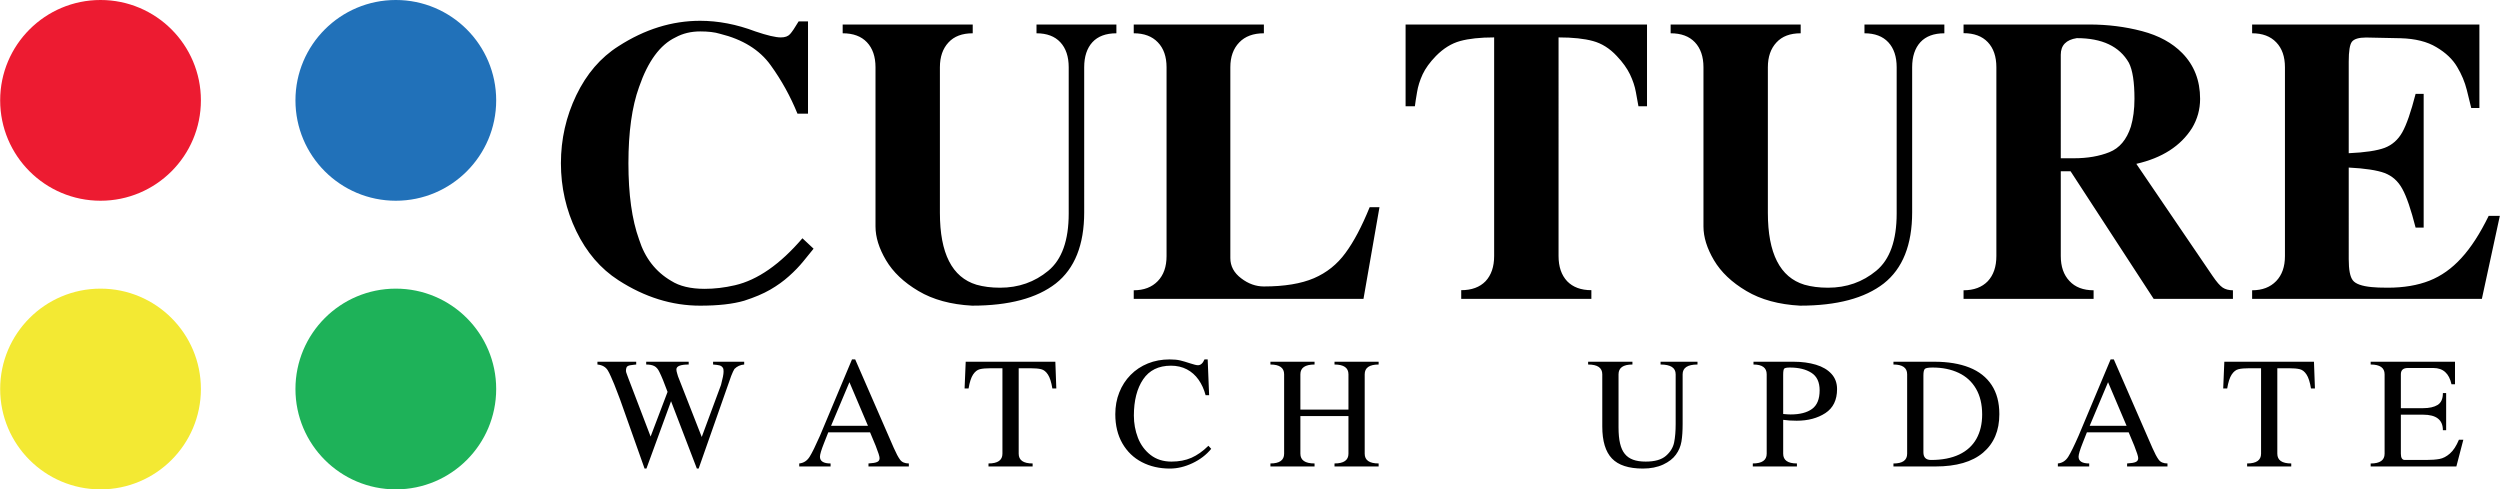
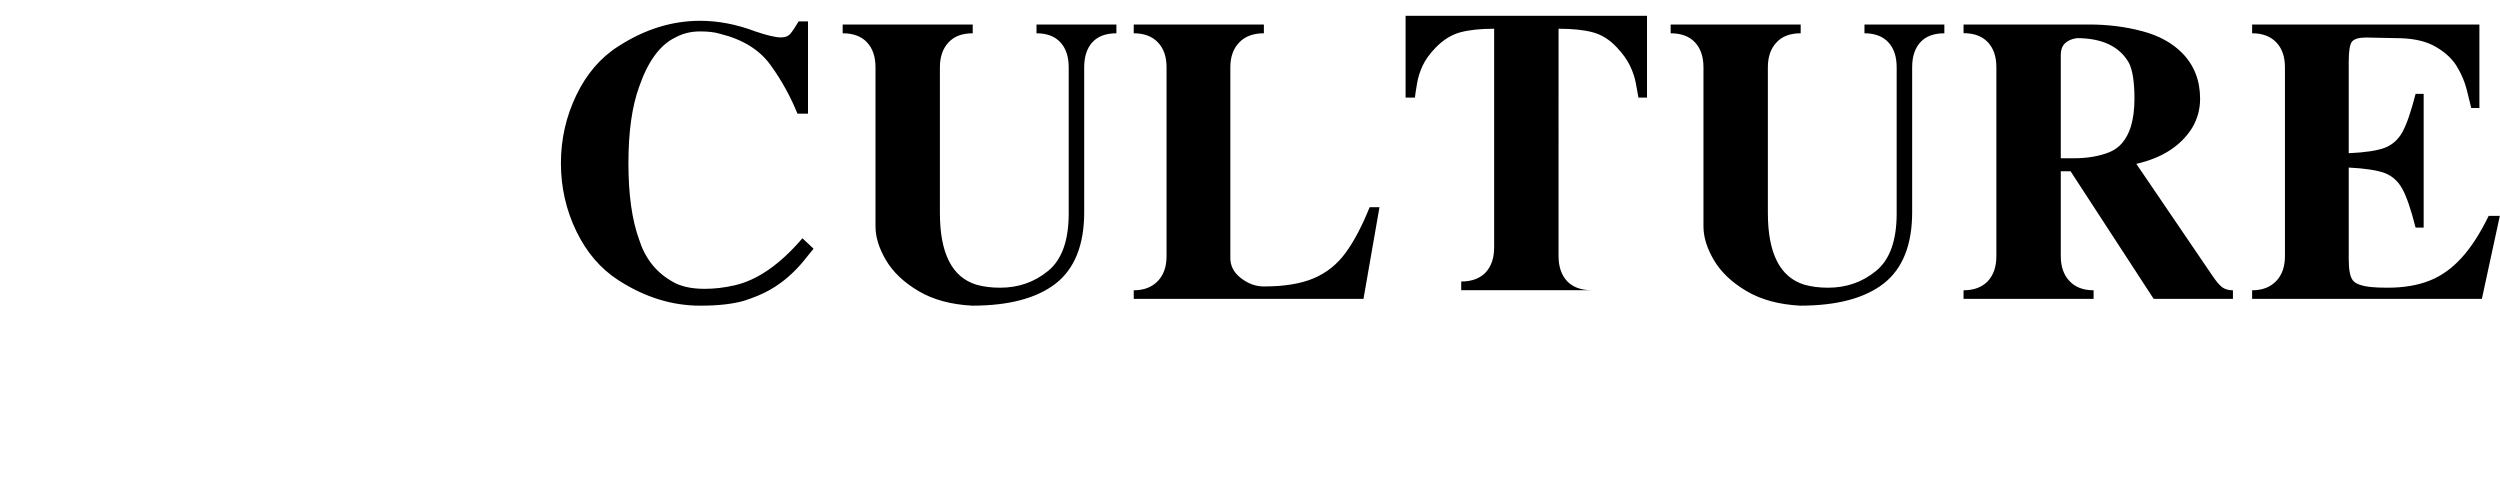
<svg xmlns="http://www.w3.org/2000/svg" xmlns:ns1="http://sodipodi.sourceforge.net/DTD/sodipodi-0.dtd" xmlns:ns2="http://www.inkscape.org/namespaces/inkscape" xml:space="preserve" width="10.074in" height="1.972in" viewBox="0 0 1007416.9 197228.81" id="svg26" ns1:docname="culturewatchupdate-logo-b35-Replaces-b25-SVG_cropped.svg" style="clip-rule:evenodd;fill-rule:evenodd;image-rendering:optimizeQuality;shape-rendering:geometricPrecision;text-rendering:geometricPrecision" ns2:version="0.92.3 (2405546, 2018-03-11)">
  <defs id="defs30" />
  <g id="Layer_x0020_2" transform="translate(-90244,-117010.41)">
-     <path d="m 415820,162829 h -4244 c -2787,-6864 -6363,-13394 -10814,-19550 -4451,-6200 -11274,-10399 -20384,-12645 -2164,-667 -4825,-960 -7986,-960 -3703,0 -7031,793 -9981,2413 -6200,2954 -11107,9610 -14684,20009 -2872,7946 -4284,18179 -4284,30698 0,12520 1412,22752 4284,30698 2369,7487 6697,13061 12976,16722 3328,2120 7820,3202 13438,3202 3910,0 7987,-456 12271,-1456 9109,-2120 18175,-8443 27162,-18924 l 4492,4199 c -1082,1331 -2454,3039 -4118,5077 -1664,2039 -3579,4033 -5781,5990 -2165,1953 -4703,3784 -7572,5448 -2872,1664 -6363,3120 -10484,4451 -4533,1330 -10440,1997 -17760,1997 -11356,0 -22337,-3413 -32903,-10232 -7238,-4659 -12894,-11274 -17011,-19802 -4121,-8528 -6200,-17678 -6200,-27370 0,-9692 2079,-18842 6200,-27411 4117,-8568 9773,-15183 17011,-19760 10566,-6820 21547,-10233 32903,-10233 7238,0 14684,1416 22255,4284 4781,1624 8194,2413 10233,2413 1705,0 2909,-415 3743,-1331 790,-871 1953,-2579 3451,-5114 h 3787 z m 111310,39723 c 0,13145 -3828,22711 -11440,28703 -7653,5949 -18883,8943 -33734,8943 -8527,-459 -15765,-2413 -21629,-5907 -5907,-3495 -10233,-7613 -13064,-12397 -2828,-4781 -4240,-9317 -4240,-13601 v -64184 c 0,-4284 -1167,-7653 -3454,-10065 -2287,-2413 -5533,-3618 -9776,-3618 v -3539 h 52412 v 3539 c -4244,0 -7487,1205 -9774,3699 -2290,2457 -3453,5785 -3453,9984 v 58694 c 0,16348 4910,25955 14724,28949 2787,793 5948,1208 9528,1208 7487,0 13932,-2287 19424,-6823 5492,-4532 8235,-12230 8235,-23085 v -58943 c 0,-4284 -1122,-7653 -3369,-10065 -2246,-2413 -5448,-3618 -9609,-3618 v -3539 h 32198 v 3539 c -4243,0 -7446,1205 -9651,3577 -2205,2412 -3328,5781 -3328,10106 z m 119005,-2039 -6446,36939 h -92594 v -3454 c 4118,0 7320,-1245 9692,-3699 2372,-2456 3536,-5826 3536,-10069 v -76121 c 0,-4243 -1164,-7612 -3495,-10024 -2328,-2454 -5574,-3659 -9733,-3659 v -3539 h 52453 v 3539 c -4243,0 -7571,1205 -9943,3699 -2368,2457 -3576,5785 -3576,9984 v 76914 c 0,3243 1456,5948 4369,8150 2869,2205 5948,3287 9150,3287 8276,0 15017,-1123 20173,-3328 5118,-2205 9361,-5574 12690,-10148 3369,-4536 6611,-10691 9773,-18471 z m 72169,19676 c 0,4325 1164,7697 3454,10151 2328,2413 5574,3617 9773,3617 v 3495 h -52452 v -3495 c 4202,0 7486,-1204 9817,-3617 2287,-2454 3451,-5826 3451,-10151 v -88102 c -5656,0 -10189,500 -13684,1456 -3494,957 -6737,2954 -9776,6034 -2454,2535 -4243,4992 -5367,7404 -1122,2454 -1871,4823 -2246,7195 -415,2371 -704,4284 -871,5658 h -3746 v -32947 h 97297 v 32947 h -3454 c -249,-1497 -582,-3413 -1042,-5740 -415,-2331 -1204,-4659 -2368,-7113 -1167,-2412 -2913,-4869 -5326,-7404 -2868,-3080 -6074,-5077 -9610,-6034 -3491,-956 -8109,-1456 -13850,-1456 z m 142509,-17637 c 0,13145 -3828,22711 -11441,28703 -7653,5949 -18883,8943 -33733,8943 -8528,-459 -15766,-2413 -21630,-5907 -5907,-3495 -10232,-7613 -13063,-12397 -2828,-4781 -4240,-9317 -4240,-13601 v -64184 c 0,-4284 -1167,-7653 -3454,-10065 -2287,-2413 -5533,-3618 -9777,-3618 v -3539 h 52412 v 3539 c -4243,0 -7486,1205 -9773,3699 -2290,2457 -3454,5785 -3454,9984 v 58694 c 0,16348 4910,25955 14725,28949 2787,793 5948,1208 9528,1208 7486,0 13931,-2287 19424,-6823 5492,-4532 8235,-12230 8235,-23085 v -58943 c 0,-4284 -1123,-7653 -3369,-10065 -2246,-2413 -5448,-3618 -9610,-3618 v -3539 h 32199 v 3539 c -4244,0 -7446,1205 -9651,3577 -2205,2412 -3328,5781 -3328,10106 z m 63849,-16511 h -3951 v 34189 c 0,4203 1164,7572 3492,10025 2290,2498 5574,3743 9736,3743 v 3454 h -52412 v -3454 c 4199,0 7445,-1245 9773,-3658 2290,-2454 3454,-5826 3454,-10151 v -76080 c 0,-4325 -1164,-7694 -3454,-10106 -2287,-2413 -5530,-3621 -9773,-3621 v -3495 h 50663 c 7404,0 14476,875 21258,2665 6778,1786 12186,4740 16222,8858 4781,4869 7193,11025 7193,18430 0,4240 -1078,8150 -3243,11771 -4576,7238 -12063,12063 -22462,14432 l 30698,45133 c 1664,2454 3038,4035 4117,4743 1082,705 2457,1079 4121,1079 v 3454 h -31947 z m -3951,-5244 h 5241 c 5530,0 10315,-831 14350,-2454 4077,-1623 6946,-5033 8651,-10273 959,-3247 1456,-6990 1456,-11230 0,-6741 -749,-11607 -2246,-14520 -3784,-6613 -10774,-9940 -21006,-9940 -4285,666 -6446,2868 -6446,6696 z m 116051,40682 c 0,4284 541,7112 1664,8528 1082,1415 3621,2327 7572,2705 1538,163 3658,248 6489,248 6445,0 12063,-956 16804,-2828 4743,-1871 9028,-4910 12853,-9109 3869,-4203 7530,-9859 11022,-17015 h 4495 l -7238,33444 h -92594 v -3454 c 4117,0 7320,-1245 9691,-3699 2373,-2456 3536,-5826 3536,-10069 v -76121 c 0,-4243 -1163,-7612 -3495,-10024 -2327,-2454 -5574,-3659 -9732,-3659 v -3539 h 91594 v 33652 h -3284 c -419,-1664 -1001,-4074 -1790,-7279 -790,-3161 -2079,-6279 -3910,-9317 -1790,-3036 -4577,-5697 -8320,-7902 -3702,-2246 -8528,-3454 -14391,-3621 l -13976,-289 c -2913,0 -4826,582 -5700,1705 -875,1123 -1290,3825 -1290,8027 v 36895 c 6615,-289 11441,-1038 14476,-2161 3036,-1164 5408,-3246 7112,-6282 1706,-3035 3495,-8194 5367,-15473 h 3246 v 53910 h -3246 c -1872,-7364 -3661,-12564 -5367,-15640 -1704,-3121 -4076,-5200 -7112,-6367 -3035,-1123 -7861,-1872 -14476,-2205 z" id="path3" ns2:connector-curvature="0" style="fill:#000000" />
+     <path d="m 415820,162829 h -4244 c -2787,-6864 -6363,-13394 -10814,-19550 -4451,-6200 -11274,-10399 -20384,-12645 -2164,-667 -4825,-960 -7986,-960 -3703,0 -7031,793 -9981,2413 -6200,2954 -11107,9610 -14684,20009 -2872,7946 -4284,18179 -4284,30698 0,12520 1412,22752 4284,30698 2369,7487 6697,13061 12976,16722 3328,2120 7820,3202 13438,3202 3910,0 7987,-456 12271,-1456 9109,-2120 18175,-8443 27162,-18924 l 4492,4199 c -1082,1331 -2454,3039 -4118,5077 -1664,2039 -3579,4033 -5781,5990 -2165,1953 -4703,3784 -7572,5448 -2872,1664 -6363,3120 -10484,4451 -4533,1330 -10440,1997 -17760,1997 -11356,0 -22337,-3413 -32903,-10232 -7238,-4659 -12894,-11274 -17011,-19802 -4121,-8528 -6200,-17678 -6200,-27370 0,-9692 2079,-18842 6200,-27411 4117,-8568 9773,-15183 17011,-19760 10566,-6820 21547,-10233 32903,-10233 7238,0 14684,1416 22255,4284 4781,1624 8194,2413 10233,2413 1705,0 2909,-415 3743,-1331 790,-871 1953,-2579 3451,-5114 h 3787 z m 111310,39723 c 0,13145 -3828,22711 -11440,28703 -7653,5949 -18883,8943 -33734,8943 -8527,-459 -15765,-2413 -21629,-5907 -5907,-3495 -10233,-7613 -13064,-12397 -2828,-4781 -4240,-9317 -4240,-13601 v -64184 c 0,-4284 -1167,-7653 -3454,-10065 -2287,-2413 -5533,-3618 -9776,-3618 v -3539 h 52412 v 3539 c -4244,0 -7487,1205 -9774,3699 -2290,2457 -3453,5785 -3453,9984 v 58694 c 0,16348 4910,25955 14724,28949 2787,793 5948,1208 9528,1208 7487,0 13932,-2287 19424,-6823 5492,-4532 8235,-12230 8235,-23085 v -58943 c 0,-4284 -1122,-7653 -3369,-10065 -2246,-2413 -5448,-3618 -9609,-3618 v -3539 h 32198 v 3539 c -4243,0 -7446,1205 -9651,3577 -2205,2412 -3328,5781 -3328,10106 z m 119005,-2039 -6446,36939 h -92594 v -3454 c 4118,0 7320,-1245 9692,-3699 2372,-2456 3536,-5826 3536,-10069 v -76121 c 0,-4243 -1164,-7612 -3495,-10024 -2328,-2454 -5574,-3659 -9733,-3659 v -3539 h 52453 v 3539 c -4243,0 -7571,1205 -9943,3699 -2368,2457 -3576,5785 -3576,9984 v 76914 c 0,3243 1456,5948 4369,8150 2869,2205 5948,3287 9150,3287 8276,0 15017,-1123 20173,-3328 5118,-2205 9361,-5574 12690,-10148 3369,-4536 6611,-10691 9773,-18471 z m 72169,19676 c 0,4325 1164,7697 3454,10151 2328,2413 5574,3617 9773,3617 h -52452 v -3495 c 4202,0 7486,-1204 9817,-3617 2287,-2454 3451,-5826 3451,-10151 v -88102 c -5656,0 -10189,500 -13684,1456 -3494,957 -6737,2954 -9776,6034 -2454,2535 -4243,4992 -5367,7404 -1122,2454 -1871,4823 -2246,7195 -415,2371 -704,4284 -871,5658 h -3746 v -32947 h 97297 v 32947 h -3454 c -249,-1497 -582,-3413 -1042,-5740 -415,-2331 -1204,-4659 -2368,-7113 -1167,-2412 -2913,-4869 -5326,-7404 -2868,-3080 -6074,-5077 -9610,-6034 -3491,-956 -8109,-1456 -13850,-1456 z m 142509,-17637 c 0,13145 -3828,22711 -11441,28703 -7653,5949 -18883,8943 -33733,8943 -8528,-459 -15766,-2413 -21630,-5907 -5907,-3495 -10232,-7613 -13063,-12397 -2828,-4781 -4240,-9317 -4240,-13601 v -64184 c 0,-4284 -1167,-7653 -3454,-10065 -2287,-2413 -5533,-3618 -9777,-3618 v -3539 h 52412 v 3539 c -4243,0 -7486,1205 -9773,3699 -2290,2457 -3454,5785 -3454,9984 v 58694 c 0,16348 4910,25955 14725,28949 2787,793 5948,1208 9528,1208 7486,0 13931,-2287 19424,-6823 5492,-4532 8235,-12230 8235,-23085 v -58943 c 0,-4284 -1123,-7653 -3369,-10065 -2246,-2413 -5448,-3618 -9610,-3618 v -3539 h 32199 v 3539 c -4244,0 -7446,1205 -9651,3577 -2205,2412 -3328,5781 -3328,10106 z m 63849,-16511 h -3951 v 34189 c 0,4203 1164,7572 3492,10025 2290,2498 5574,3743 9736,3743 v 3454 h -52412 v -3454 c 4199,0 7445,-1245 9773,-3658 2290,-2454 3454,-5826 3454,-10151 v -76080 c 0,-4325 -1164,-7694 -3454,-10106 -2287,-2413 -5530,-3621 -9773,-3621 v -3495 h 50663 c 7404,0 14476,875 21258,2665 6778,1786 12186,4740 16222,8858 4781,4869 7193,11025 7193,18430 0,4240 -1078,8150 -3243,11771 -4576,7238 -12063,12063 -22462,14432 l 30698,45133 c 1664,2454 3038,4035 4117,4743 1082,705 2457,1079 4121,1079 v 3454 h -31947 z m -3951,-5244 h 5241 c 5530,0 10315,-831 14350,-2454 4077,-1623 6946,-5033 8651,-10273 959,-3247 1456,-6990 1456,-11230 0,-6741 -749,-11607 -2246,-14520 -3784,-6613 -10774,-9940 -21006,-9940 -4285,666 -6446,2868 -6446,6696 z m 116051,40682 c 0,4284 541,7112 1664,8528 1082,1415 3621,2327 7572,2705 1538,163 3658,248 6489,248 6445,0 12063,-956 16804,-2828 4743,-1871 9028,-4910 12853,-9109 3869,-4203 7530,-9859 11022,-17015 h 4495 l -7238,33444 h -92594 v -3454 c 4117,0 7320,-1245 9691,-3699 2373,-2456 3536,-5826 3536,-10069 v -76121 c 0,-4243 -1163,-7612 -3495,-10024 -2327,-2454 -5574,-3659 -9732,-3659 v -3539 h 91594 v 33652 h -3284 c -419,-1664 -1001,-4074 -1790,-7279 -790,-3161 -2079,-6279 -3910,-9317 -1790,-3036 -4577,-5697 -8320,-7902 -3702,-2246 -8528,-3454 -14391,-3621 l -13976,-289 c -2913,0 -4826,582 -5700,1705 -875,1123 -1290,3825 -1290,8027 v 36895 c 6615,-289 11441,-1038 14476,-2161 3036,-1164 5408,-3246 7112,-6282 1706,-3035 3495,-8194 5367,-15473 h 3246 v 53910 h -3246 c -1872,-7364 -3661,-12564 -5367,-15640 -1704,-3121 -4076,-5200 -7112,-6367 -3035,-1123 -7861,-1872 -14476,-2205 z" id="path3" ns2:connector-curvature="0" style="fill:#000000" />
  </g>
  <g id="Layer_x0020_3" transform="translate(-90244,-117010.41)">
-     <path d="m 340124,278134 c -217,-563 -591,-1528 -1107,-2900 -513,-1375 -950,-2498 -1309,-3385 -358,-890 -795,-1887 -1296,-3013 -500,-1139 -918,-1963 -1249,-2495 -839,-1418 -2245,-2230 -4208,-2419 v -1122 h 15627 v 1122 l -934,95 c -1233,94 -2076,280 -2529,563 -450,264 -670,918 -670,1966 0,248 157,793 484,1620 311,843 500,1327 545,1465 l 8908,23322 6832,-18002 c -1343,-3681 -2450,-6364 -3290,-8031 -548,-1170 -1218,-1950 -2045,-2372 -811,-421 -1903,-626 -3275,-626 v -1122 h 17125 v 1122 c -3306,0 -4957,658 -4957,1967 0,421 91,968 311,1638 217,670 327,1060 343,1170 l 9563,24426 7766,-20978 c 686,-2573 1029,-4354 1029,-5319 0,-749 -60,-1218 -186,-1419 -343,-610 -827,-985 -1450,-1138 -626,-158 -1482,-268 -2589,-347 v -1122 h 12539 v 1122 c -1545,111 -2854,705 -3929,1781 -343,528 -780,1466 -1312,2806 l -13117,37344 h -718 l -10405,-27143 -9921,27143 h -749 z m 110254,19374 c 965,2199 1808,3790 2557,4788 733,1000 1903,1497 3526,1497 v 1217 h -16269 v -1217 c 1655,-95 2822,-280 3479,-591 670,-296 997,-812 997,-1545 0,-686 -531,-2356 -1575,-4992 l -2262,-5413 h -16845 c -32,94 -595,1528 -1702,4306 -1107,2777 -1651,4618 -1651,5520 0,1812 1434,2715 4287,2715 v 1217 h -12633 v -1217 c 1762,-170 3149,-1076 4165,-2667 1013,-1608 2400,-4430 4181,-8484 l 12912,-30777 h 1296 z m -25269,-8877 h 14879 l -7471,-17593 z m 81235,16379 h -17782 v -1217 c 3744,0 5615,-1309 5615,-3929 v -34444 h -4586 c -1979,0 -3492,126 -4524,390 -1028,251 -1950,984 -2727,2155 -780,1185 -1390,3057 -1812,5615 h -1604 l 450,-10780 h 36127 l 390,10780 h -1592 c -421,-2574 -1012,-4445 -1793,-5615 -764,-1186 -1670,-1904 -2714,-2155 -1029,-264 -2526,-390 -4477,-390 h -4586 v 34444 c 0,2620 1872,3929 5615,3929 z m 71132,-28732 h -1419 c -626,-2371 -1576,-4445 -2840,-6241 -1265,-1793 -2825,-3180 -4697,-4164 -1887,-982 -4007,-1482 -6411,-1482 -5004,0 -8751,1840 -11229,5508 -2479,3665 -3728,8547 -3728,14614 0,3121 544,6100 1636,8940 1110,2838 2809,5131 5102,6924 2309,1780 5102,2667 8408,2667 3026,0 5709,-513 8034,-1529 2322,-1028 4614,-2635 6864,-4850 l 1123,1233 c -1950,2400 -4464,4319 -7521,5772 -3058,1450 -6100,2183 -9139,2183 -4180,0 -7942,-859 -11279,-2588 -3338,-1734 -5958,-4259 -7861,-7566 -1904,-3325 -2854,-7238 -2854,-11761 0,-3152 529,-6084 1605,-8767 1063,-2699 2589,-5055 4555,-7052 1981,-2010 4306,-3555 6973,-4631 2668,-1079 5584,-1623 8767,-1623 1730,0 3149,139 4259,406 1107,264 2432,654 3976,1170 1561,513 2605,765 3168,765 1107,0 1978,-780 2636,-2341 h 1293 z m 56155,5804 v -14228 c 0,-2620 -1875,-3932 -5618,-3932 v -1122 h 17782 v 1122 c -3743,0 -5615,1312 -5615,3932 v 32010 c 0,2620 1872,3929 5615,3929 v 1217 h -17782 v -1217 c 3743,0 5618,-1309 5618,-3929 v -15162 h -19374 v 15162 c 0,2620 1903,3929 5710,3929 v 1217 h -17783 v -1217 c 3681,0 5521,-1309 5521,-3929 v -32010 c 0,-2620 -1840,-3932 -5521,-3932 v -1122 h 17783 v 1122 c -3807,0 -5710,1312 -5710,3932 v 14228 z m 102295,-14228 c 0,-2620 -1903,-3932 -5706,-3932 v -1122 h 17858 v 1122 c -3728,0 -5600,1312 -5600,3932 v 21431 c 0,2561 205,4713 611,6430 402,1730 1028,3133 1887,4193 855,1079 1963,1859 3353,2372 1388,516 3089,764 5099,764 3684,0 6395,-780 8160,-2324 1777,-1545 2869,-3338 3290,-5379 422,-2061 623,-4539 623,-7474 v -20013 c 0,-2620 -2026,-3932 -6084,-3932 v -1122 h 14882 v 1122 c -3992,0 -5989,1312 -5989,3932 v 20013 c 0,2840 -157,5209 -484,7127 -328,1919 -1076,3684 -2231,5260 -1138,1589 -2853,2916 -5146,3992 -2340,1076 -5055,1607 -8144,1607 -5740,0 -9905,-1359 -12494,-4070 -2589,-2715 -3885,-7005 -3885,-12885 z m 66262,0 c 0,-2620 -1777,-3932 -5319,-3932 v -1122 h 16194 c 3306,0 6300,405 8968,1201 2667,796 4743,2029 6256,3684 1513,1651 2262,3696 2262,6159 0,4385 -1576,7596 -4712,9657 -3136,2041 -6990,3073 -11573,3073 -2107,0 -3916,-126 -5429,-359 v 13649 c 0,2620 1840,3929 5536,3929 v 1217 h -17782 v -1217 c 3728,0 5599,-1309 5599,-3929 z m 6647,16005 c 1248,123 2246,186 2995,186 3743,0 6630,-749 8656,-2230 2029,-1482 3042,-3976 3042,-7487 0,-3322 -1107,-5678 -3337,-7081 -2215,-1406 -5103,-2107 -8641,-2107 -1281,0 -2045,157 -2309,453 -265,296 -406,1107 -406,2450 z m 44441,21151 v -1201 c 3680,0 5520,-1309 5520,-3929 v -32026 c 0,-2620 -1840,-3932 -5520,-3932 v -1122 h 16470 c 5477,0 10186,780 14102,2324 3929,1560 6927,3916 9000,7068 2076,3149 3104,7065 3104,11746 0,6628 -2183,11790 -6552,15505 -4382,3711 -10761,5567 -19185,5567 z m 12073,-5709 c 0,2060 1029,3089 3089,3089 4460,0 8235,-733 11308,-2183 3073,-1450 5395,-3558 6955,-6320 1545,-2758 2325,-6036 2325,-9842 0,-4071 -828,-7534 -2479,-10371 -1654,-2841 -3995,-4977 -7005,-6395 -3026,-1422 -6505,-2139 -10450,-2139 -1639,0 -2683,173 -3105,500 -421,343 -638,1233 -638,2683 z m 92279,-1793 c 966,2199 1809,3790 2557,4788 734,1000 1904,1497 3527,1497 v 1217 h -16269 v -1217 c 1654,-95 2821,-280 3479,-591 670,-296 997,-812 997,-1545 0,-686 -532,-2356 -1576,-4992 l -2262,-5413 h -16844 c -32,94 -595,1528 -1702,4306 -1107,2777 -1652,4618 -1652,5520 0,1812 1435,2715 4288,2715 v 1217 h -12633 v -1217 c 1762,-170 3149,-1076 4165,-2667 1013,-1608 2400,-4430 4180,-8484 l 12913,-30777 h 1296 z m -25269,-8877 h 14879 l -7471,-17593 z m 81236,16379 h -17782 v -1217 c 3743,0 5615,-1309 5615,-3929 v -34444 h -4587 c -1978,0 -3491,126 -4523,390 -1029,251 -1950,984 -2727,2155 -780,1185 -1391,3057 -1812,5615 h -1605 l 450,-10780 h 36128 l 390,10780 h -1592 c -422,-2574 -1013,-4445 -1793,-5615 -764,-1186 -1670,-1904 -2714,-2155 -1029,-264 -2526,-390 -4477,-390 h -4586 v 34444 c 0,2620 1872,3929 5615,3929 z m 32009,0 v -1201 c 3744,0 5615,-1309 5615,-3929 v -32026 c 0,-2620 -1871,-3932 -5615,-3932 v -1122 h 33989 v 9078 h -1419 c -950,-4367 -3369,-6550 -7285,-6550 h -10308 c -1875,0 -2809,844 -2809,2526 v 13665 h 8968 c 2466,0 4416,-438 5835,-1296 1418,-871 2136,-2463 2136,-4788 h 1311 v 14961 h -1311 c 0,-4165 -2652,-6257 -7971,-6257 h -8968 v 15741 c 0,1667 531,2510 1591,2510 h 8531 c 2215,0 4042,-142 5461,-406 1419,-264 2806,-981 4180,-2183 1372,-1186 2574,-3026 3634,-5555 h 1777 l -2806,10764 z" id="path7" ns2:connector-curvature="0" style="fill:#000000" />
-   </g>
+     </g>
  <g id="Layer_x0020_4" transform="translate(-90244,-117010.41)">
-     <path d="m 249701,233338 c 22336,0 40449,18112 40449,40449 0,22340 -18113,40452 -40449,40452 -22340,0 -40450,-18112 -40450,-40452 0,-22337 18110,-40449 40450,-40449 z" id="path11" ns2:connector-curvature="0" style="fill:#1eb259" />
-   </g>
+     </g>
  <g id="Layer_x0020_5" transform="translate(-90244,-117010.41)">
-     <path d="m 249701,117010 c 22336,0 40449,18112 40449,40449 0,22341 -18113,40453 -40449,40453 -22340,0 -40450,-18112 -40450,-40453 0,-22337 18110,-40449 40450,-40449 z" id="path15" ns2:connector-curvature="0" style="fill:#2171b9" />
-   </g>
+     </g>
  <g id="Layer_x0020_6" transform="translate(-90244,-117010.41)">
-     <path d="m 130696,117010 c 22337,0 40450,18112 40450,40449 0,22341 -18113,40453 -40450,40453 -22340,0 -40452,-18112 -40452,-40453 0,-22337 18112,-40449 40452,-40449 z" id="path19" ns2:connector-curvature="0" style="fill:#ed1b31" />
-   </g>
+     </g>
  <g id="Layer_x0020_7" transform="translate(-90244,-117010.41)">
-     <path d="m 130696,233338 c 22337,0 40450,18112 40450,40449 0,22340 -18113,40452 -40450,40452 -22340,0 -40452,-18112 -40452,-40452 0,-22337 18112,-40449 40452,-40449 z" id="path23" ns2:connector-curvature="0" style="fill:#f3e933" />
-   </g>
+     </g>
</svg>